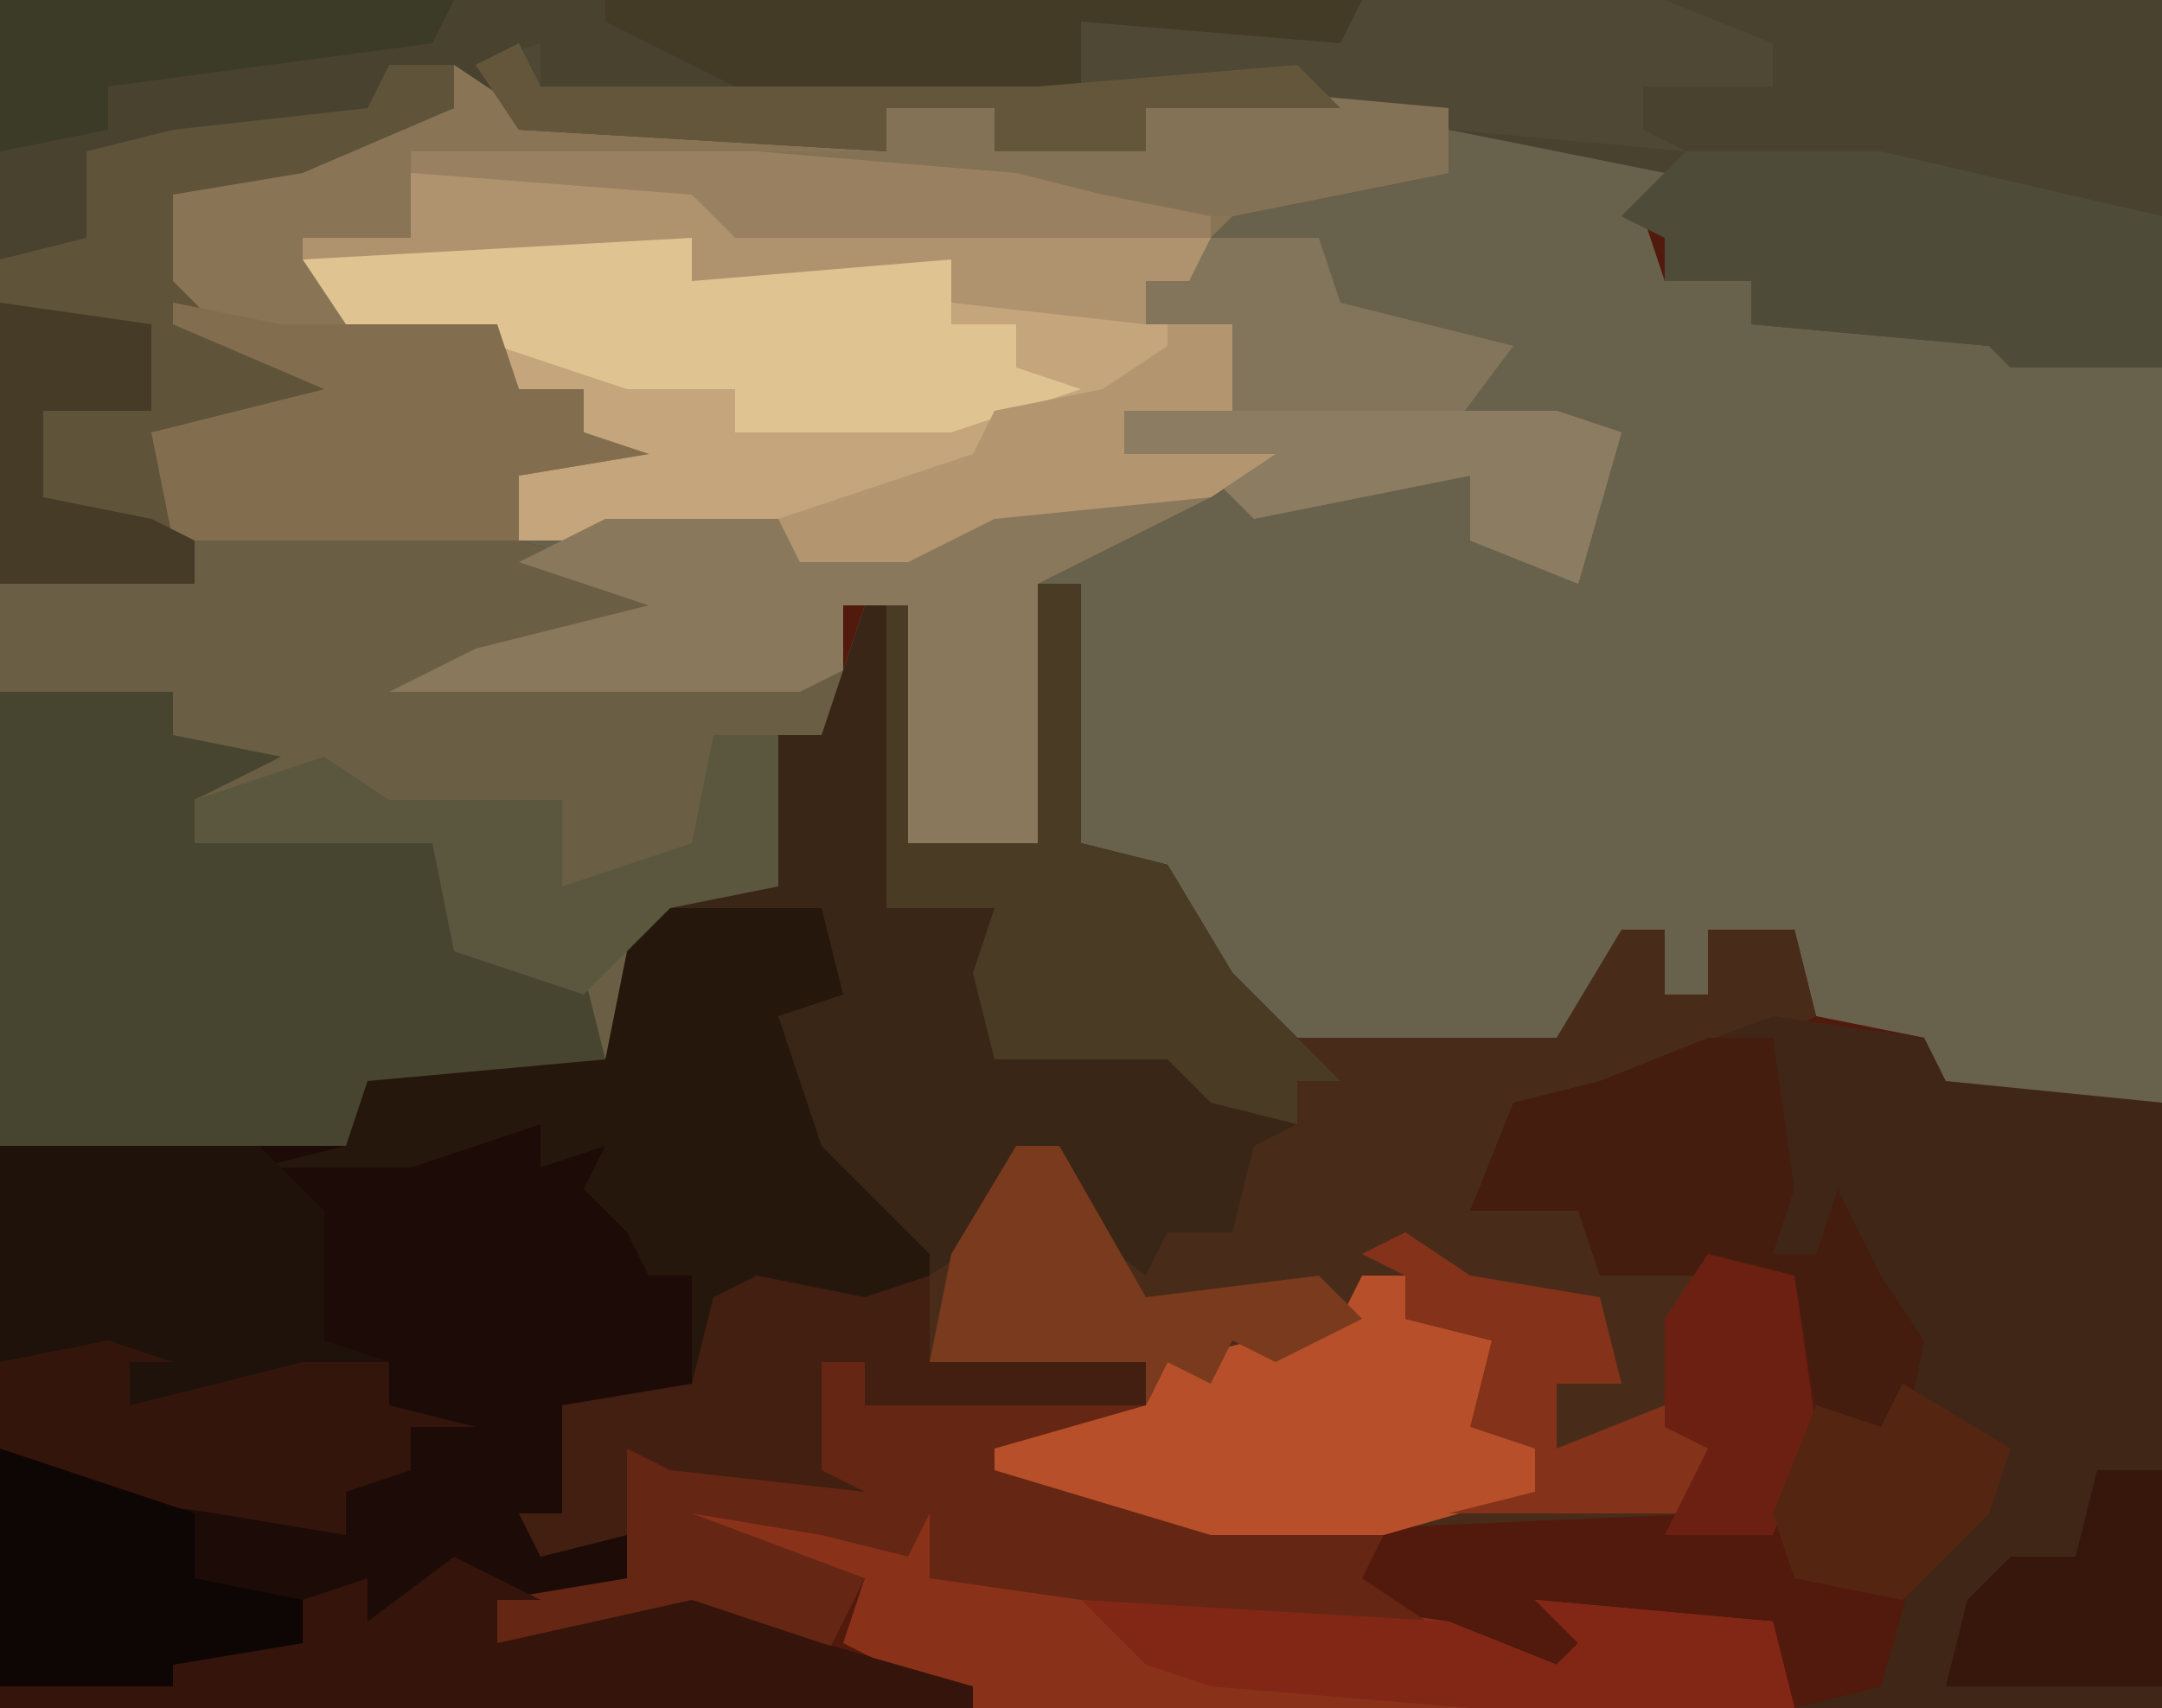
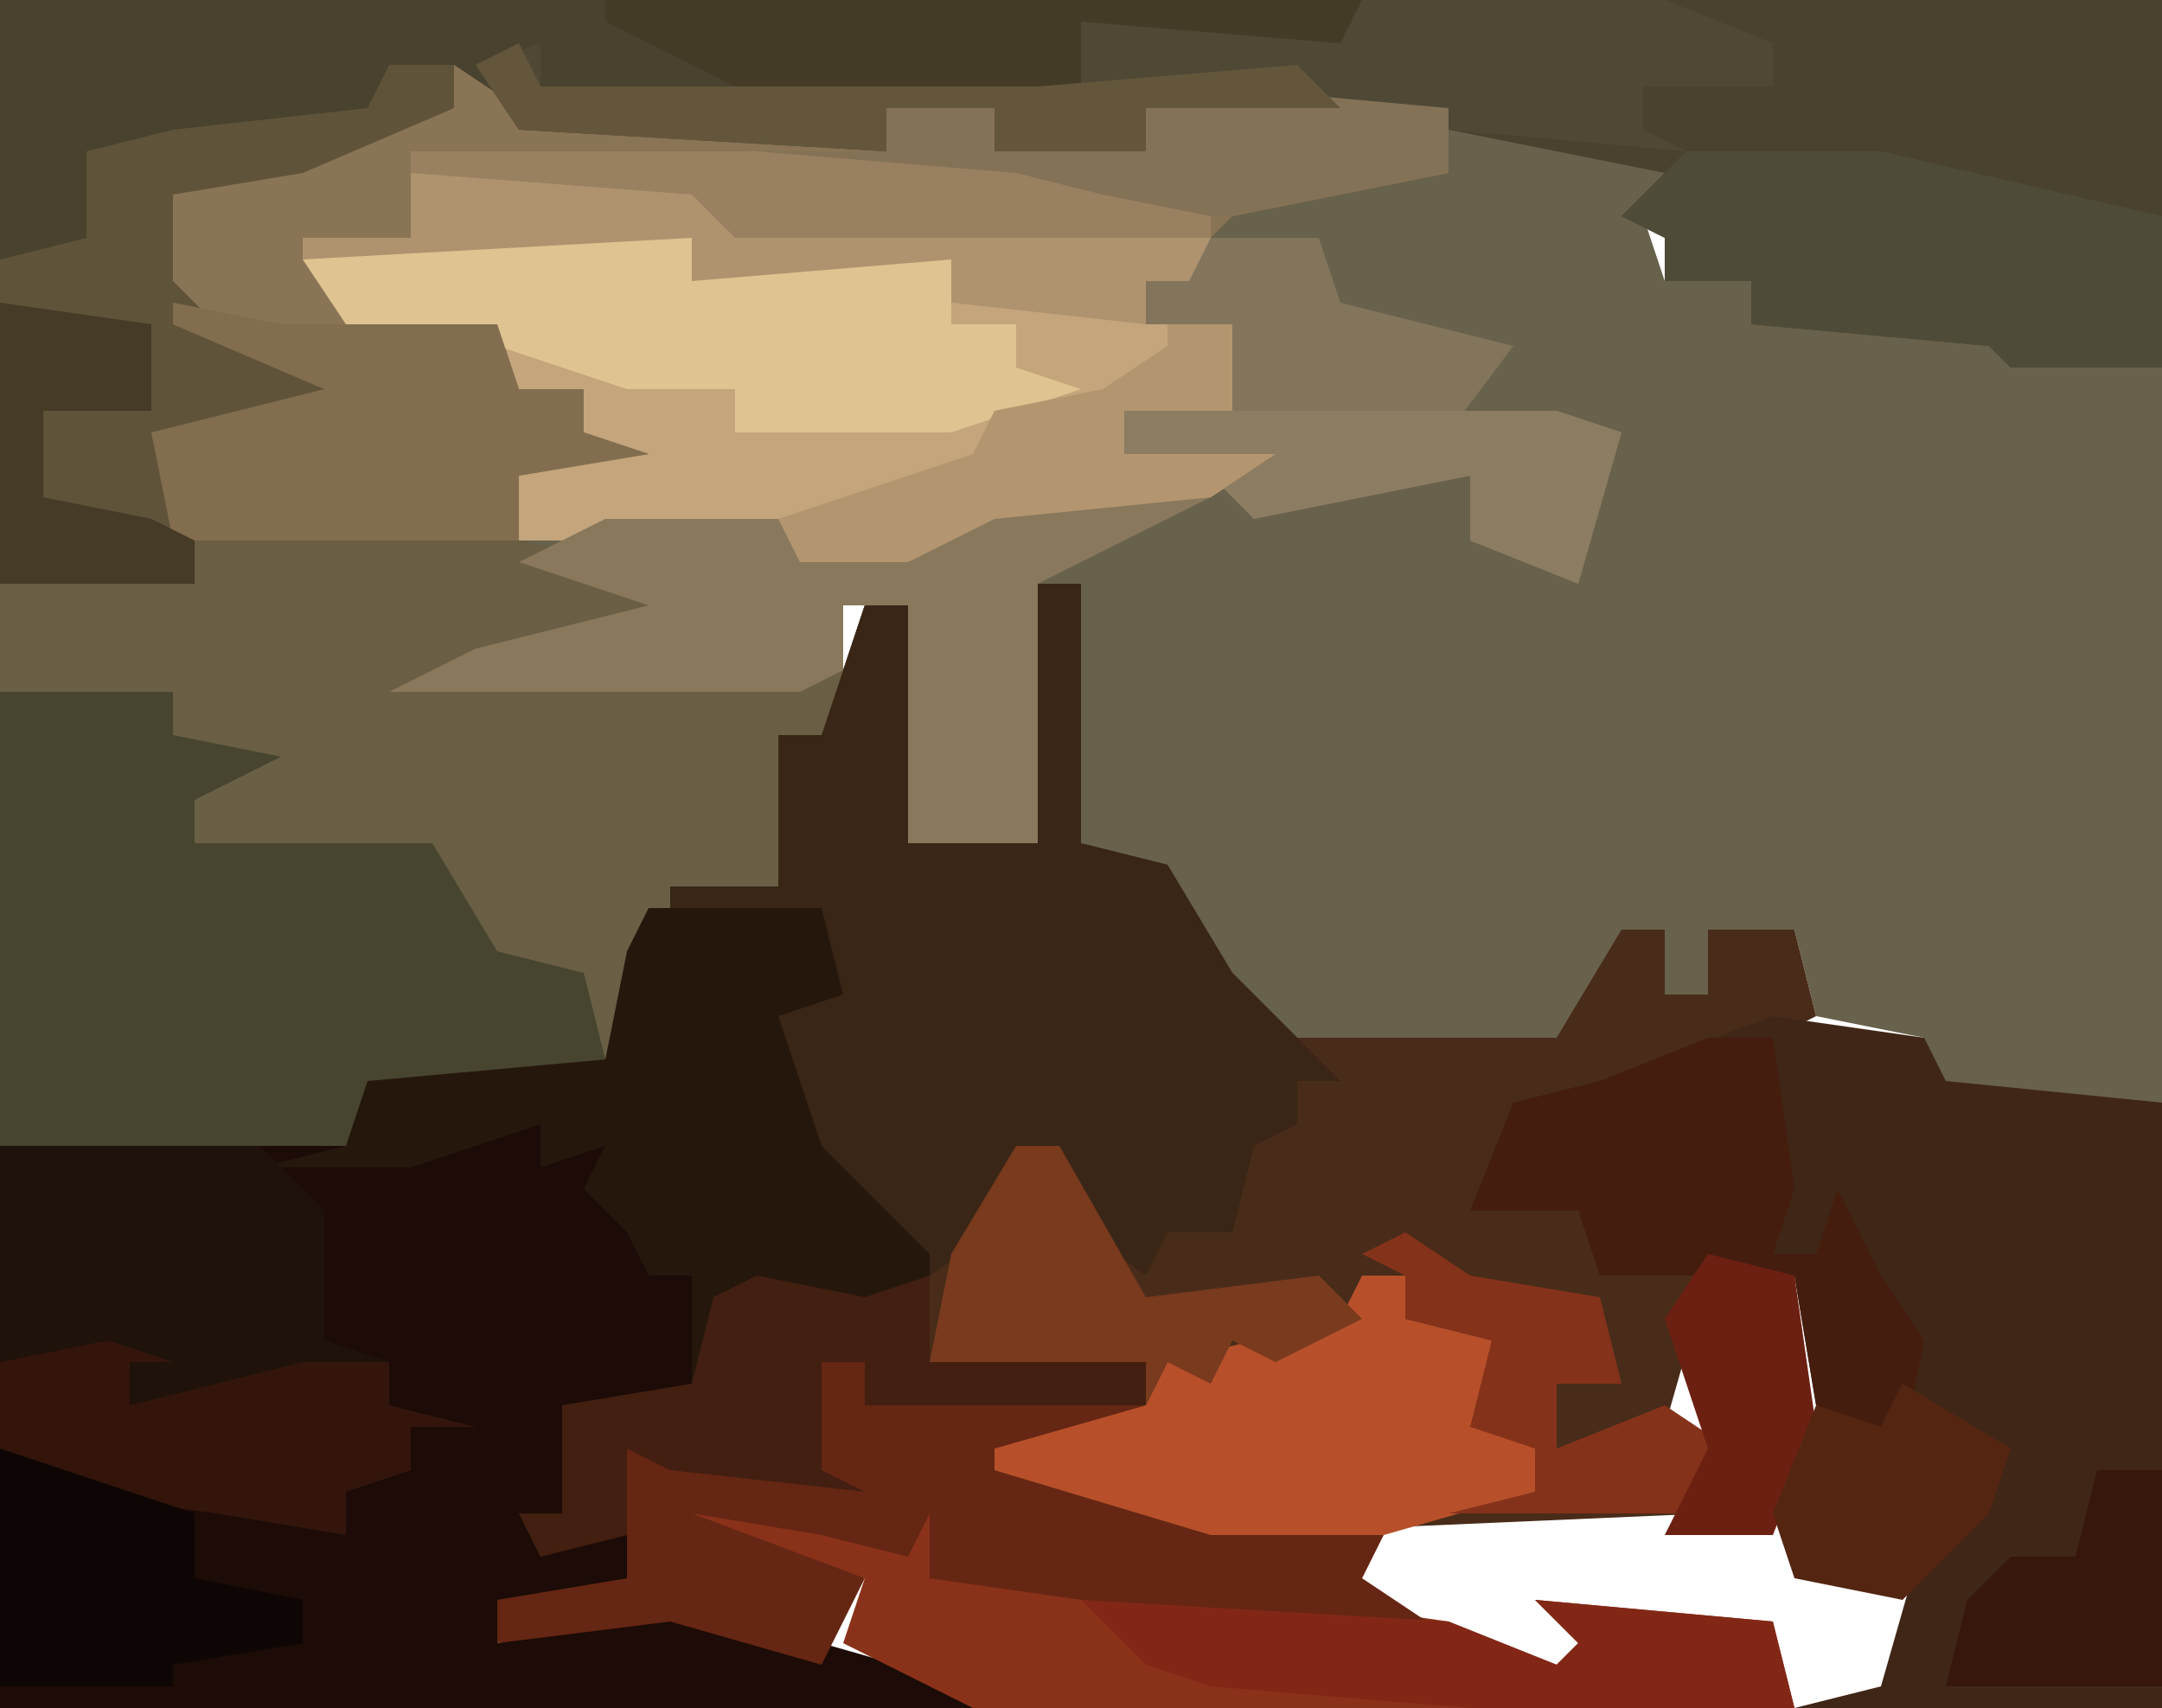
<svg xmlns="http://www.w3.org/2000/svg" version="1.1" width="100" height="79">
-   <path d="M0,0 L100,0 L100,79 L0,79 Z " fill="#52190D" transform="translate(0,0)" />
  <path d="M0,0 L3,2 L20,4 L20,2 L25,2 L25,4 L32,4 L32,2 L38,1 L54,3 L57,5 L55,7 L56,10 L60,10 L60,12 L71,12 L76,13 L79,14 L79,48 L74,49 L68,47 L68,45 L63,44 L62,40 L58,40 L58,43 L56,43 L56,40 L53,43 L51,46 L39,46 L35,42 L32,37 L29,36 L29,24 L27,24 L27,36 L21,36 L21,25 L18,25 L18,28 L16,29 L-3,29 L1,27 L9,25 L3,23 L-13,22 L-14,17 L-6,15 L-13,12 L-13,10 L-18,10 L-14,8 L-15,6 L-3,3 L0,2 Z " fill="#68614B" transform="translate(21,3)" />
  <path d="M0,0 L100,0 L100,17 L93,17 L92,16 L81,15 L81,13 L77,13 L77,11 L75,10 L77,8 L67,6 L53,5 L53,7 L46,7 L46,5 L41,5 L41,7 L24,6 L22,4 L18,7 L8,9 L8,13 L11,16 L17,18 L17,19 L7,20 L8,25 L24,25 L32,27 L30,29 L22,31 L39,31 L40,28 L39,35 L36,34 L36,41 L31,42 L28,49 L21,51 L17,51 L16,53 L0,53 Z " fill="#48422F" transform="translate(0,0)" />
  <path d="M0,0 L8,0 L9,4 L6,5 L8,11 L13,16 L13,21 L23,21 L23,23 L10,23 L10,21 L8,21 L8,26 L10,27 L1,26 L-1,25 L-1,30 L1,31 L-5,32 L-7,32 L-7,34 L2,32 L8,34 L15,36 L15,37 L-30,37 L-30,11 L-14,11 L-13,8 L-2,7 L-1,2 Z " fill="#1C0B07" transform="translate(30,42)" />
  <path d="M0,0 L2,0 L2,12 L6,13 L9,18 L12,21 L24,21 L27,16 L29,16 L29,19 L31,19 L31,16 L35,16 L36,20 L30,23 L26,24 L22,25 L21,28 L25,29 L26,31 L31,32 L29,39 L32,40 L31,43 L8,44 L-2,41 L-2,40 L5,39 L5,36 L-5,36 L-6,31 L-11,26 L-12,25 L-12,20 L-10,18 L-10,15 L-17,15 L-17,14 L-12,14 L-12,7 L-10,7 L-8,1 L-6,1 L-6,12 L0,12 Z " fill="#482C19" transform="translate(48,27)" />
  <path d="M0,0 L15,0 L23,2 L21,4 L13,6 L30,6 L31,3 L30,10 L27,9 L27,16 L22,17 L19,24 L12,26 L8,26 L7,28 L-9,28 L-9,2 L0,2 Z " fill="#6A5F45" transform="translate(9,25)" />
  <path d="M0,0 L7,1 L8,3 L18,4 L18,32 L1,32 L5,31 L7,24 L9,22 L9,19 L7,18 L5,20 L2,18 L1,12 L-8,12 L-9,9 L-14,9 L-12,4 L-8,3 Z " fill="#402616" transform="translate(82,47)" />
  <path d="M0,0 L14,0 L15,2 L37,3 L36,5 L34,5 L34,7 L38,7 L38,11 L33,11 L33,13 L40,13 L37,15 L27,16 L23,18 L18,18 L17,17 L5,17 L5,14 L3,13 L8,12 L8,10 L5,10 L4,8 L-3,7 L-5,3 L0,3 Z " fill="#C4A57C" transform="translate(19,8)" />
  <path d="M0,0 L2,0 L2,12 L6,13 L9,18 L12,21 L14,23 L12,23 L12,25 L10,26 L9,30 L6,30 L5,32 L1,29 L1,26 L-1,26 L-2,30 L-5,32 L-10,28 L-12,25 L-12,20 L-10,18 L-10,15 L-17,15 L-17,14 L-12,14 L-12,7 L-10,7 L-8,1 L-6,1 L-6,12 L0,12 Z " fill="#392616" transform="translate(48,27)" />
  <path d="M0,0 L3,2 L20,4 L20,2 L25,2 L25,4 L32,4 L32,2 L38,1 L46,2 L46,5 L36,7 L35,8 L13,8 L11,6 L-2,5 L-2,8 L-7,8 L-5,11 L2,12 L3,15 L6,15 L6,17 L9,18 L3,19 L3,22 L-13,22 L-14,17 L-6,15 L-13,12 L-13,10 L-18,10 L-14,8 L-15,6 L-3,3 L0,2 Z " fill="#897455" transform="translate(21,3)" />
  <path d="M0,0 L8,0 L8,2 L13,3 L9,5 L9,7 L20,7 L23,12 L27,13 L28,17 L21,19 L17,19 L16,21 L0,21 Z " fill="#47452F" transform="translate(0,32)" />
  <path d="M0,0 L8,0 L9,4 L6,5 L8,11 L13,16 L13,21 L23,21 L23,23 L10,23 L10,21 L8,21 L8,26 L10,27 L1,26 L-1,25 L-1,29 L-5,30 L-6,28 L-4,28 L-4,23 L2,22 L2,17 L0,17 L-1,15 L-3,13 L-2,11 L-5,12 L-5,10 L-11,12 L-18,12 L-14,11 L-13,8 L-2,7 L-1,2 Z " fill="#26170D" transform="translate(30,42)" />
  <path d="M0,0 L12,0 L15,3 L15,9 L18,10 L18,12 L22,13 L19,13 L19,15 L16,16 L16,18 L10,17 L3,16 L0,14 Z " fill="#1E120A" transform="translate(0,53)" />
  <path d="M0,0 L11,0 L7,2 L3,4 L3,16 L-3,16 L-3,5 L-6,5 L-6,8 L-8,9 L-27,9 L-23,7 L-15,5 L-21,3 L-17,1 L-9,1 L-8,2 L0,1 Z " fill="#89785C" transform="translate(45,23)" />
  <path d="M0,0 L7,1 L9,1 L12,1 L12,4 L15,3 L36,6 L41,8 L42,7 L40,5 L51,6 L52,10 L14,10 L8,7 L9,4 L2,3 Z " fill="#8A311A" transform="translate(31,69)" />
  <path d="M0,0 L2,0 L2,2 L15,2 L13,4 L10,5 L26,8 L25,10 L28,12 L19,12 L5,10 L5,7 L4,9 L0,8 L-6,7 L2,10 L0,14 L-7,12 L-15,13 L-15,11 L-9,10 L-9,4 L0,5 Z " fill="#652613" transform="translate(38,63)" />
  <path d="M0,0 L14,0 L19,2 L19,4 L13,4 L13,6 L15,7 L-7,5 L-10,5 L-10,7 L-17,7 L-17,5 L-22,5 L-22,7 L-39,6 L-41,3 L-38,2 L-38,4 L-13,4 L-13,1 L-1,1 Z " fill="#4E4835" transform="translate(63,0)" />
  <path d="M0,0 L3,0 L3,2 L-4,5 L-10,6 L-10,10 L-7,13 L-1,15 L-1,16 L-11,17 L-9,24 L-18,24 L-18,9 L-14,8 L-14,4 L-10,3 L-1,2 Z " fill="#5F5339" transform="translate(18,3)" />
  <path d="M0,0 L11,0 L11,2 L13,1 L23,1 L23,4 L26,4 L26,6 L29,7 L23,9 L13,9 L13,7 L8,7 L2,5 L-5,4 L-7,1 Z " fill="#DFC390" transform="translate(21,11)" />
  <path d="M0,0 L9,0 L22,3 L22,10 L15,10 L14,9 L3,8 L3,6 L-1,6 L-1,4 L-3,3 Z " fill="#4E4B38" transform="translate(78,7)" />
  <path d="M0,0 L5,0 L6,3 L14,5 L11,9 L16,8 L19,9 L17,16 L12,14 L12,11 L2,13 L0,11 L-4,10 L-4,8 L1,8 L1,4 L-3,4 L-3,2 Z " fill="#83755C" transform="translate(56,11)" />
-   <path d="M0,0 L2,0 L2,12 L6,13 L9,18 L12,21 L14,23 L12,23 L12,25 L8,24 L6,22 L-2,22 L-3,18 L-2,15 L-7,15 L-7,1 L-6,1 L-6,12 L0,12 Z " fill="#4A3B25" transform="translate(48,27)" />
  <path d="M0,0 L2,0 L2,2 L6,3 L6,7 L8,8 L8,10 L1,12 L-7,12 L-17,9 L-17,8 L-10,6 L-9,4 L-1,2 Z " fill="#B7502A" transform="translate(63,59)" />
-   <path d="M0,0 L4,2 L2,2 L2,4 L11,2 L17,4 L24,6 L24,7 L-21,7 L-21,6 L-14,5 L-14,4 L-7,4 L-7,2 L-4,1 L-4,3 Z " fill="#34140B" transform="translate(21,72)" />
  <path d="M0,0 L3,0 L4,7 L3,10 L5,10 L6,7 L8,11 L10,14 L9,19 L5,17 L4,11 L-5,11 L-6,8 L-11,8 L-9,3 L-5,2 Z " fill="#441D0F" transform="translate(79,48)" />
  <path d="M0,0 L5,1 L15,1 L16,4 L19,4 L19,6 L22,7 L16,8 L16,11 L0,11 L-1,6 L7,4 L0,1 Z " fill="#826E4F" transform="translate(8,14)" />
  <path d="M0,0 L5,1 L8,0 L8,4 L18,4 L18,6 L5,6 L5,4 L3,4 L3,9 L5,10 L-4,9 L-6,8 L-6,12 L-10,13 L-11,11 L-9,11 L-9,6 L-3,5 L-2,1 Z " fill="#421F10" transform="translate(35,59)" />
-   <path d="M0,0 L3,0 L3,7 L-2,8 L-6,12 L-12,10 L-13,5 L-24,5 L-24,3 L-18,1 L-15,3 L-7,3 L-7,7 L-1,5 Z " fill="#5B563E" transform="translate(33,34)" />
  <path d="M0,0 L3,1 L1,1 L1,3 L9,1 L13,1 L13,3 L17,4 L14,4 L14,6 L11,7 L11,9 L5,8 L-2,7 L-5,5 L-5,1 Z " fill="#33150B" transform="translate(5,62)" />
  <path d="M0,0 L11,1 L11,4 L1,6 L-7,6 L-9,5 L-21,4 L-21,3 L-15,3 L-15,1 L-10,1 L-10,3 L-3,3 L-3,1 Z " fill="#837256" transform="translate(56,4)" />
  <path d="M0,0 L14,0 L15,2 L37,3 L36,5 L34,5 L34,7 L25,6 L25,4 L13,5 L13,3 L-5,4 L-5,3 L0,3 Z " fill="#AF936F" transform="translate(19,8)" />
  <path d="M0,0 L17,1 L22,3 L23,2 L21,0 L32,1 L33,5 L18,5 L6,4 L3,3 L2,2 Z " fill="#822716" transform="translate(50,74)" />
  <path d="M0,0 L9,3 L9,6 L14,7 L14,9 L8,10 L8,11 L0,11 Z " fill="#0E0605" transform="translate(0,67)" />
  <path d="M0,0 L2,0 L6,7 L14,6 L16,8 L12,10 L10,9 L9,11 L7,10 L6,12 L6,10 L-4,10 L-3,5 Z " fill="#793A1D" transform="translate(47,53)" />
  <path d="M0,0 L35,0 L34,2 L22,1 L22,4 L19,5 L6,4 L0,1 Z " fill="#443B27" transform="translate(28,0)" />
  <path d="M0,0 L3,2 L9,3 L10,7 L7,7 L7,10 L12,8 L15,10 L14,13 L2,13 L6,12 L6,10 L3,9 L4,5 L0,4 L0,2 L-2,1 Z " fill="#85321A" transform="translate(65,57)" />
  <path d="M0,0 L20,0 L23,1 L21,8 L16,6 L16,3 L6,5 L4,3 L0,2 Z " fill="#8C7C62" transform="translate(52,19)" />
  <path d="M0,0 L1,2 L24,2 L36,1 L38,3 L29,3 L29,5 L22,5 L22,3 L17,3 L17,5 L0,4 L-2,1 Z " fill="#63563B" transform="translate(24,2)" />
-   <path d="M0,0 L21,0 L20,2 L5,4 L5,6 L0,7 Z " fill="#3B3B28" transform="translate(0,0)" />
  <path d="M0,0 L7,1 L7,5 L2,5 L2,9 L7,10 L9,11 L9,13 L0,13 Z " fill="#453B26" transform="translate(0,14)" />
  <path d="M0,0 L3,0 L3,10 L-7,10 L-6,6 L-4,4 L-1,4 Z " fill="#37170C" transform="translate(97,68)" />
  <path d="M0,0 L16,0 L28,1 L32,2 L37,3 L37,4 L15,4 L13,2 L0,1 Z " fill="#998060" transform="translate(19,7)" />
  <path d="M0,0 L3,0 L3,4 L-2,4 L-2,6 L5,6 L2,8 L-8,9 L-12,11 L-17,11 L-18,9 L-9,6 L-8,4 L-3,3 L0,1 Z " fill="#B39670" transform="translate(54,15)" />
-   <path d="M0,0 L4,1 L5,8 L3,13 L-2,13 L0,9 L-2,8 L-2,3 Z " fill="#6C2011" transform="translate(79,58)" />
+   <path d="M0,0 L4,1 L5,8 L3,13 L-2,13 L0,9 L-2,3 Z " fill="#6C2011" transform="translate(79,58)" />
  <path d="M0,0 L5,3 L4,6 L0,10 L-5,9 L-6,6 L-4,1 L-1,2 Z " fill="#542612" transform="translate(88,64)" />
</svg>